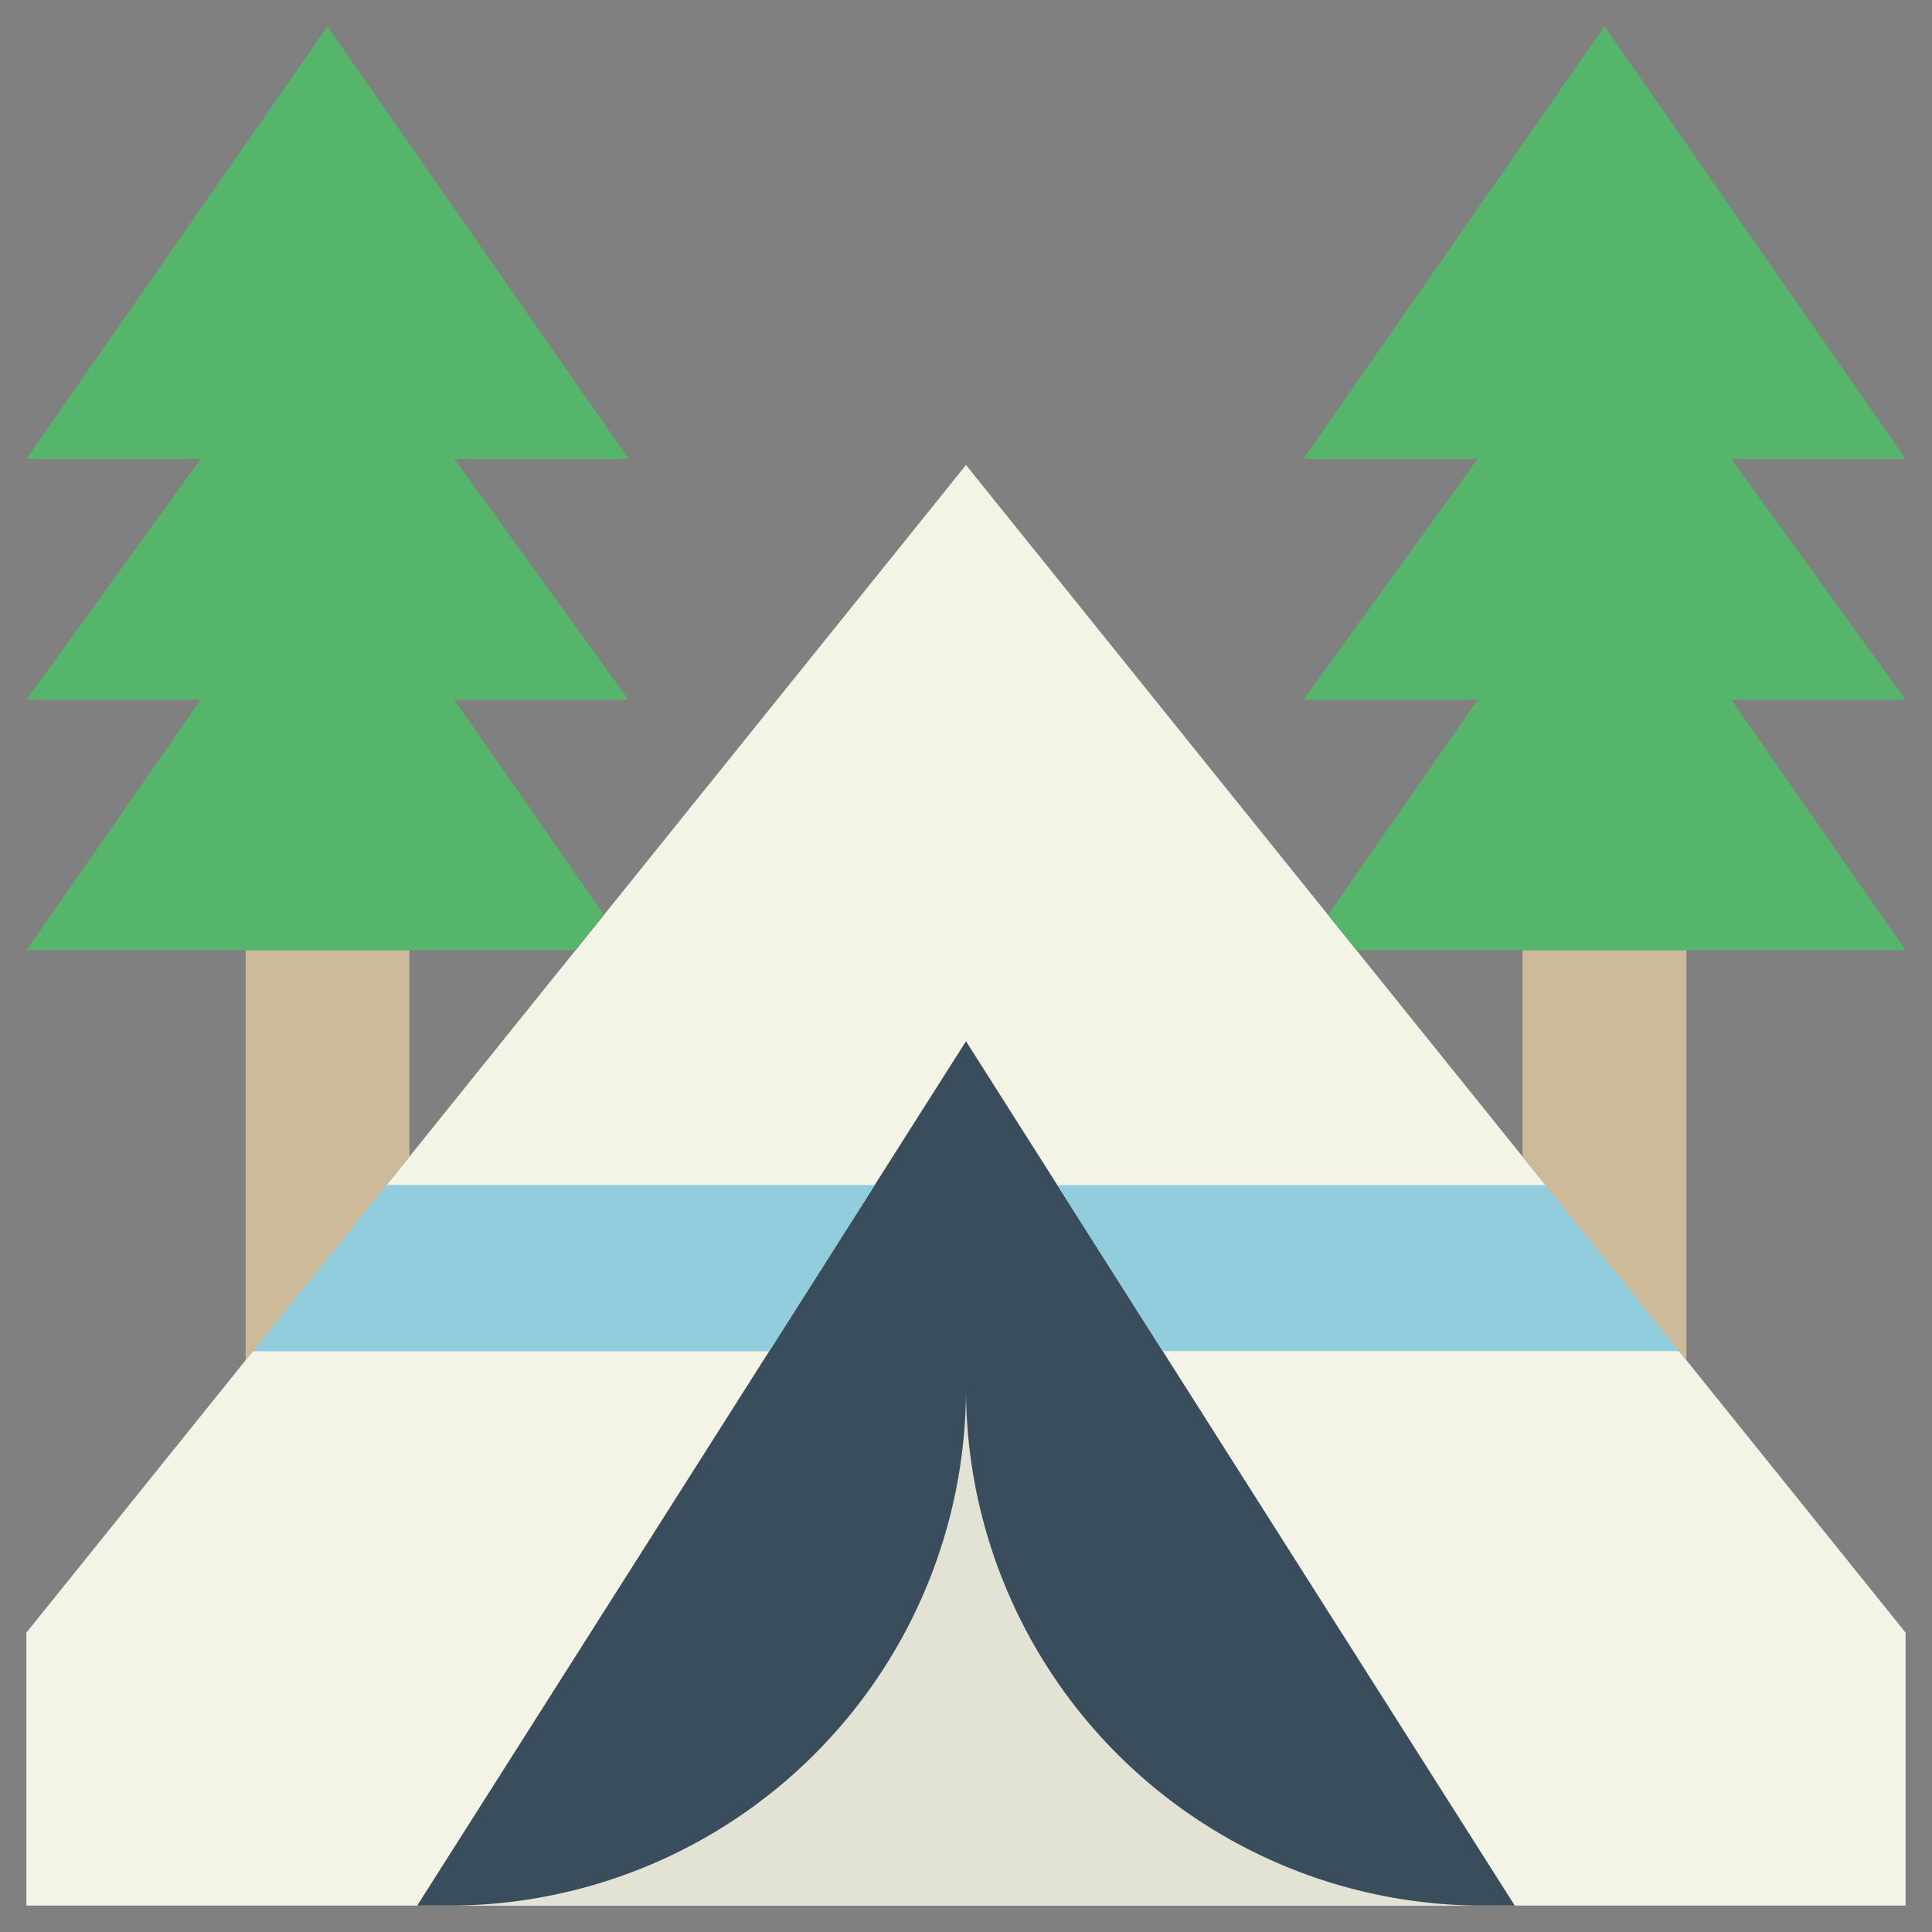
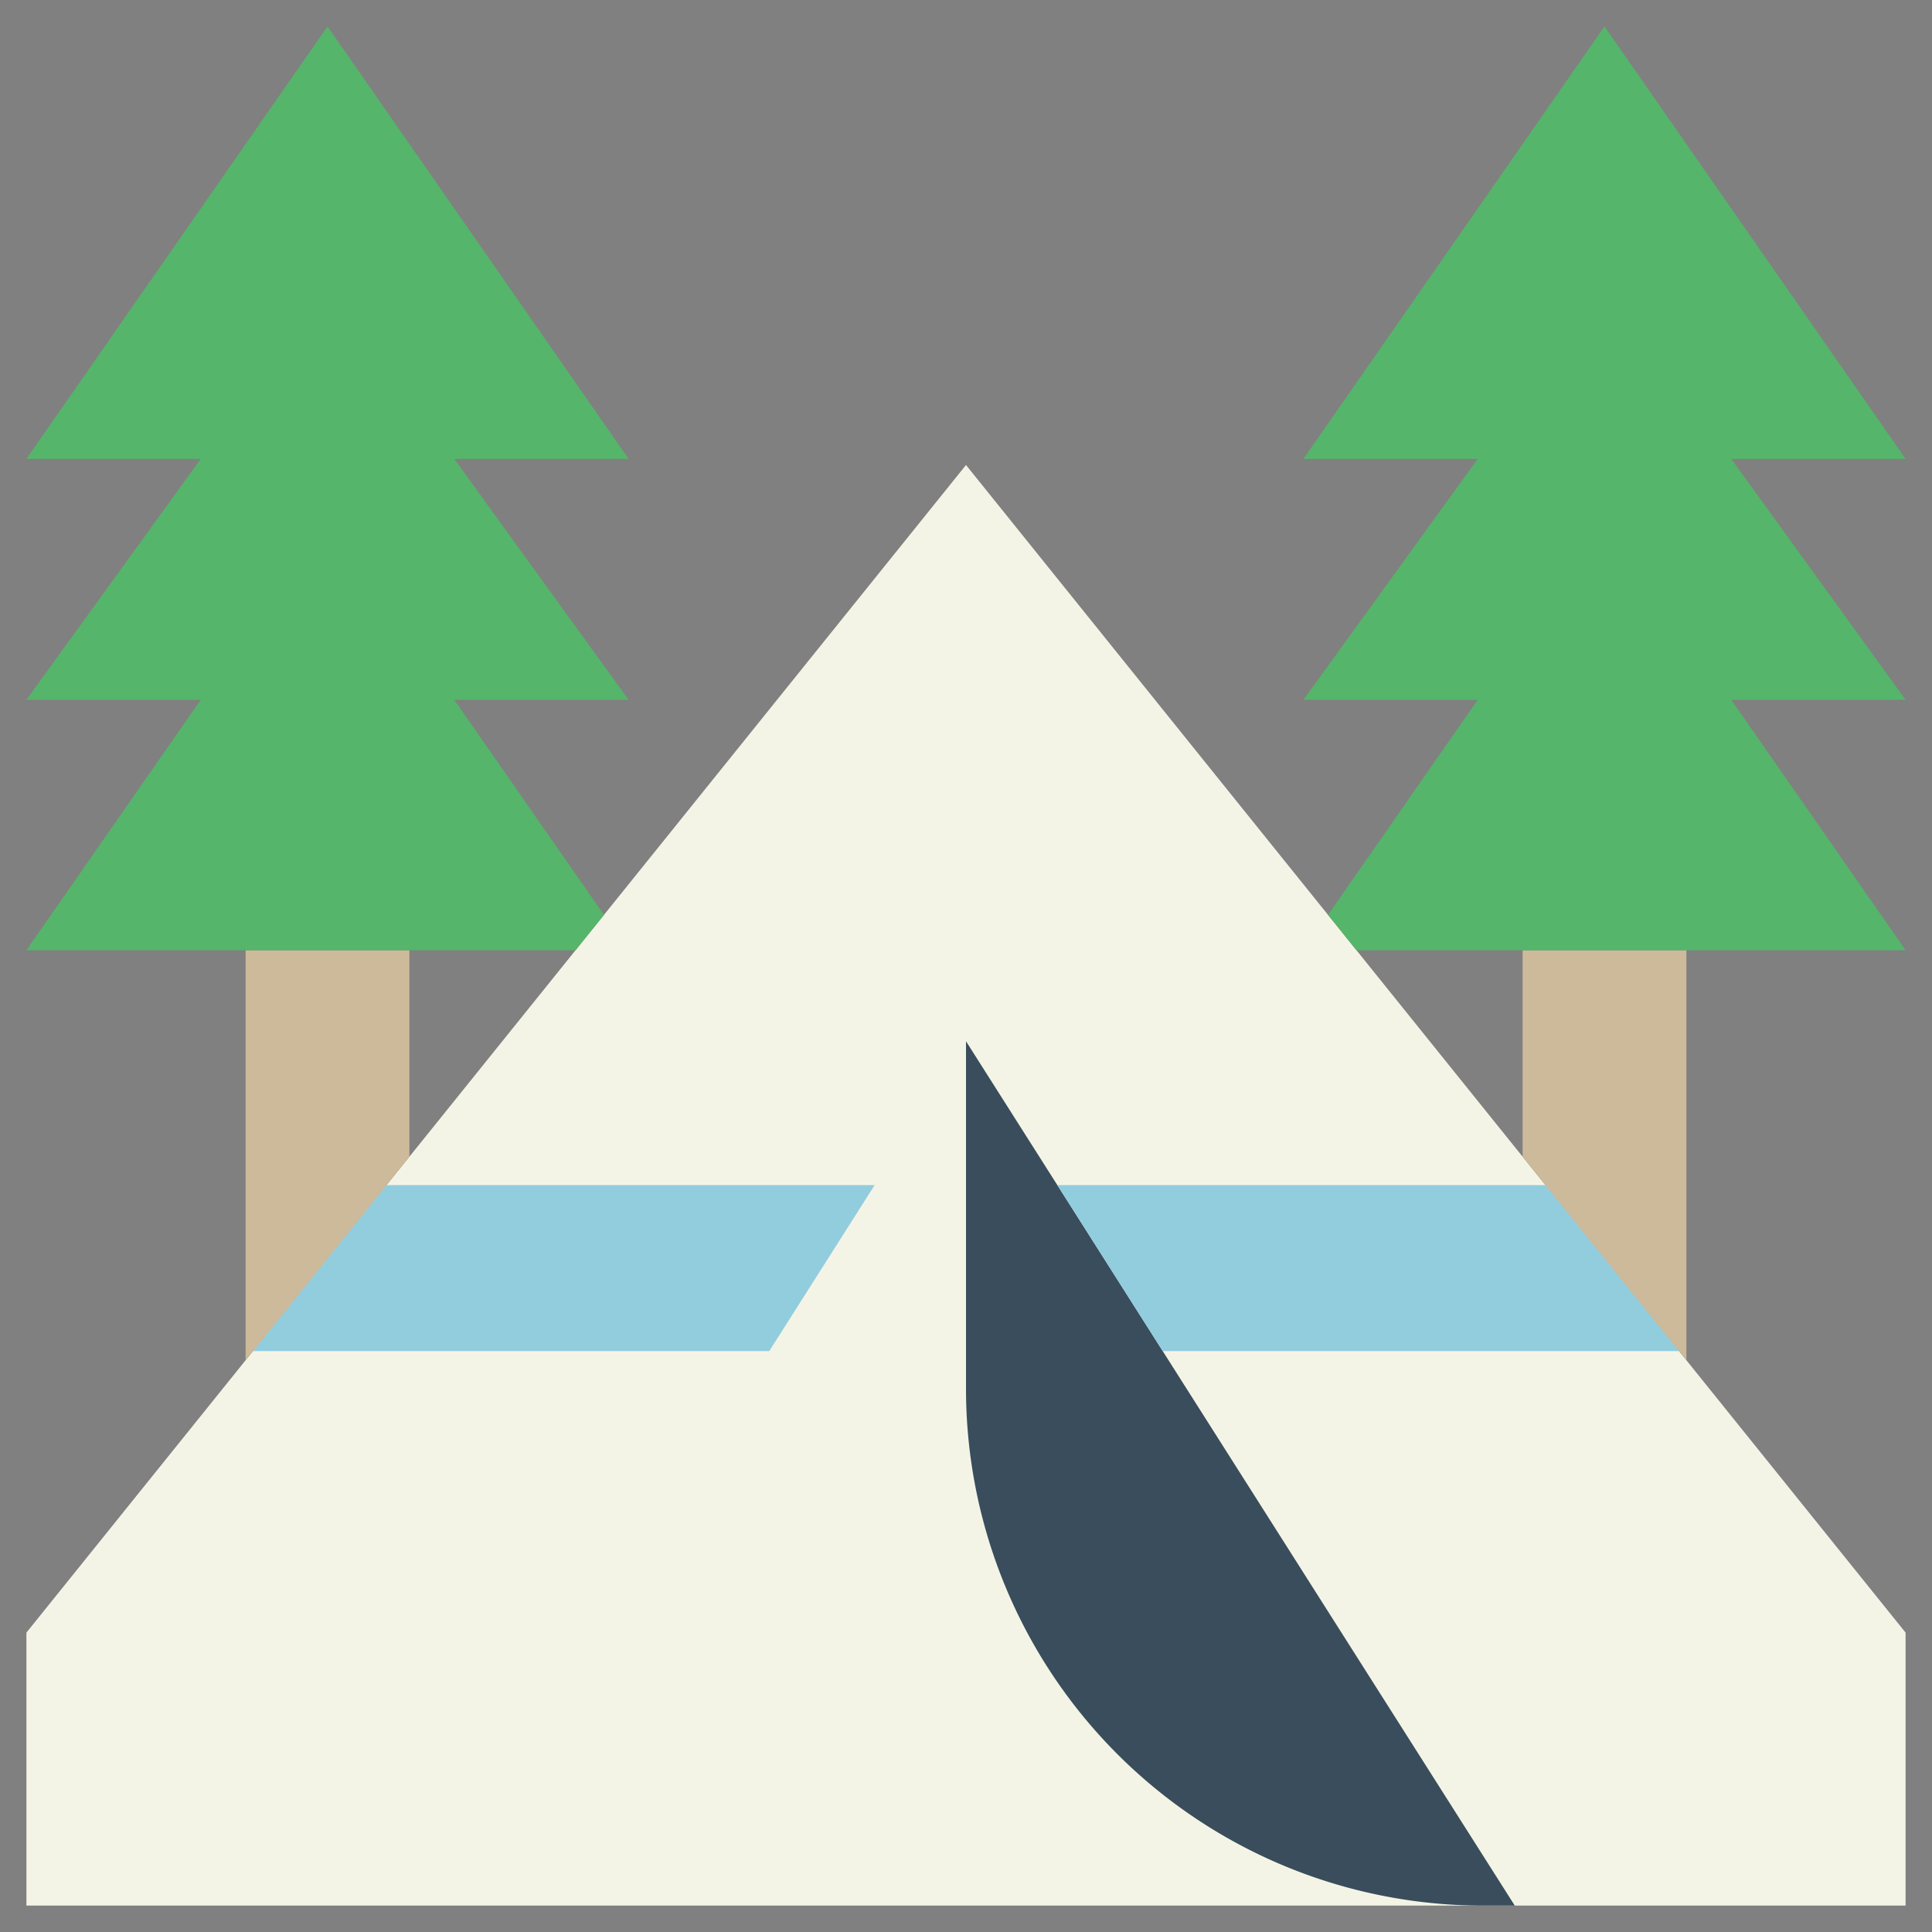
<svg xmlns="http://www.w3.org/2000/svg" id="Layer_2" height="512" viewBox="0 0 128 128" width="512" data-name="Layer 2">
  <rect x="0" y="0" width="128" height="128" fill="#808080" stroke="none" />
  <path d="m126.25 126.25h-124.5v-18.084l62.25-77.358 62.25 77.358z" fill="#f4f4e6" />
-   <path d="m27.643 126.25 36.357-57.265 36.357 57.265z" fill="#e2e2d5" />
  <path d="m64 68.985v23.015a34.25 34.25 0 0 0 34.25 34.25h2.107z" fill="#394d5c" />
-   <path d="m64 68.985v23.015a34.25 34.25 0 0 1 -34.25 34.25h-2.107z" fill="#394d5c" />
  <g fill="#92cdde">
-     <path d="m57.949 78.516h-32.339l-8.852 11h34.207z" />
    <path d="m57.949 78.516h-32.339l-8.852 11h34.207z" />
    <path d="m77.035 89.516h34.207l-8.852-11h-32.339z" />
  </g>
  <path d="m111.728 90.12v-27.166h-10.851v13.681z" fill="#ccba9a" />
  <path d="m114.701 30.402h11.549l-19.948-28.652-19.947 28.652h11.548l-11.548 15.963h11.548l-9.919 14.248 1.883 2.341h36.383l-11.549-16.589h11.549z" fill="#55b56a" />
  <path d="m16.272 90.12v-27.166h10.851v13.681z" fill="#ccba9a" />
  <path d="m13.299 30.402h-11.549l19.948-28.652 19.947 28.652h-11.548l11.548 15.963h-11.548l9.919 14.248-1.883 2.341h-36.383l11.549-16.589h-11.549z" fill="#55b56a" />
</svg>